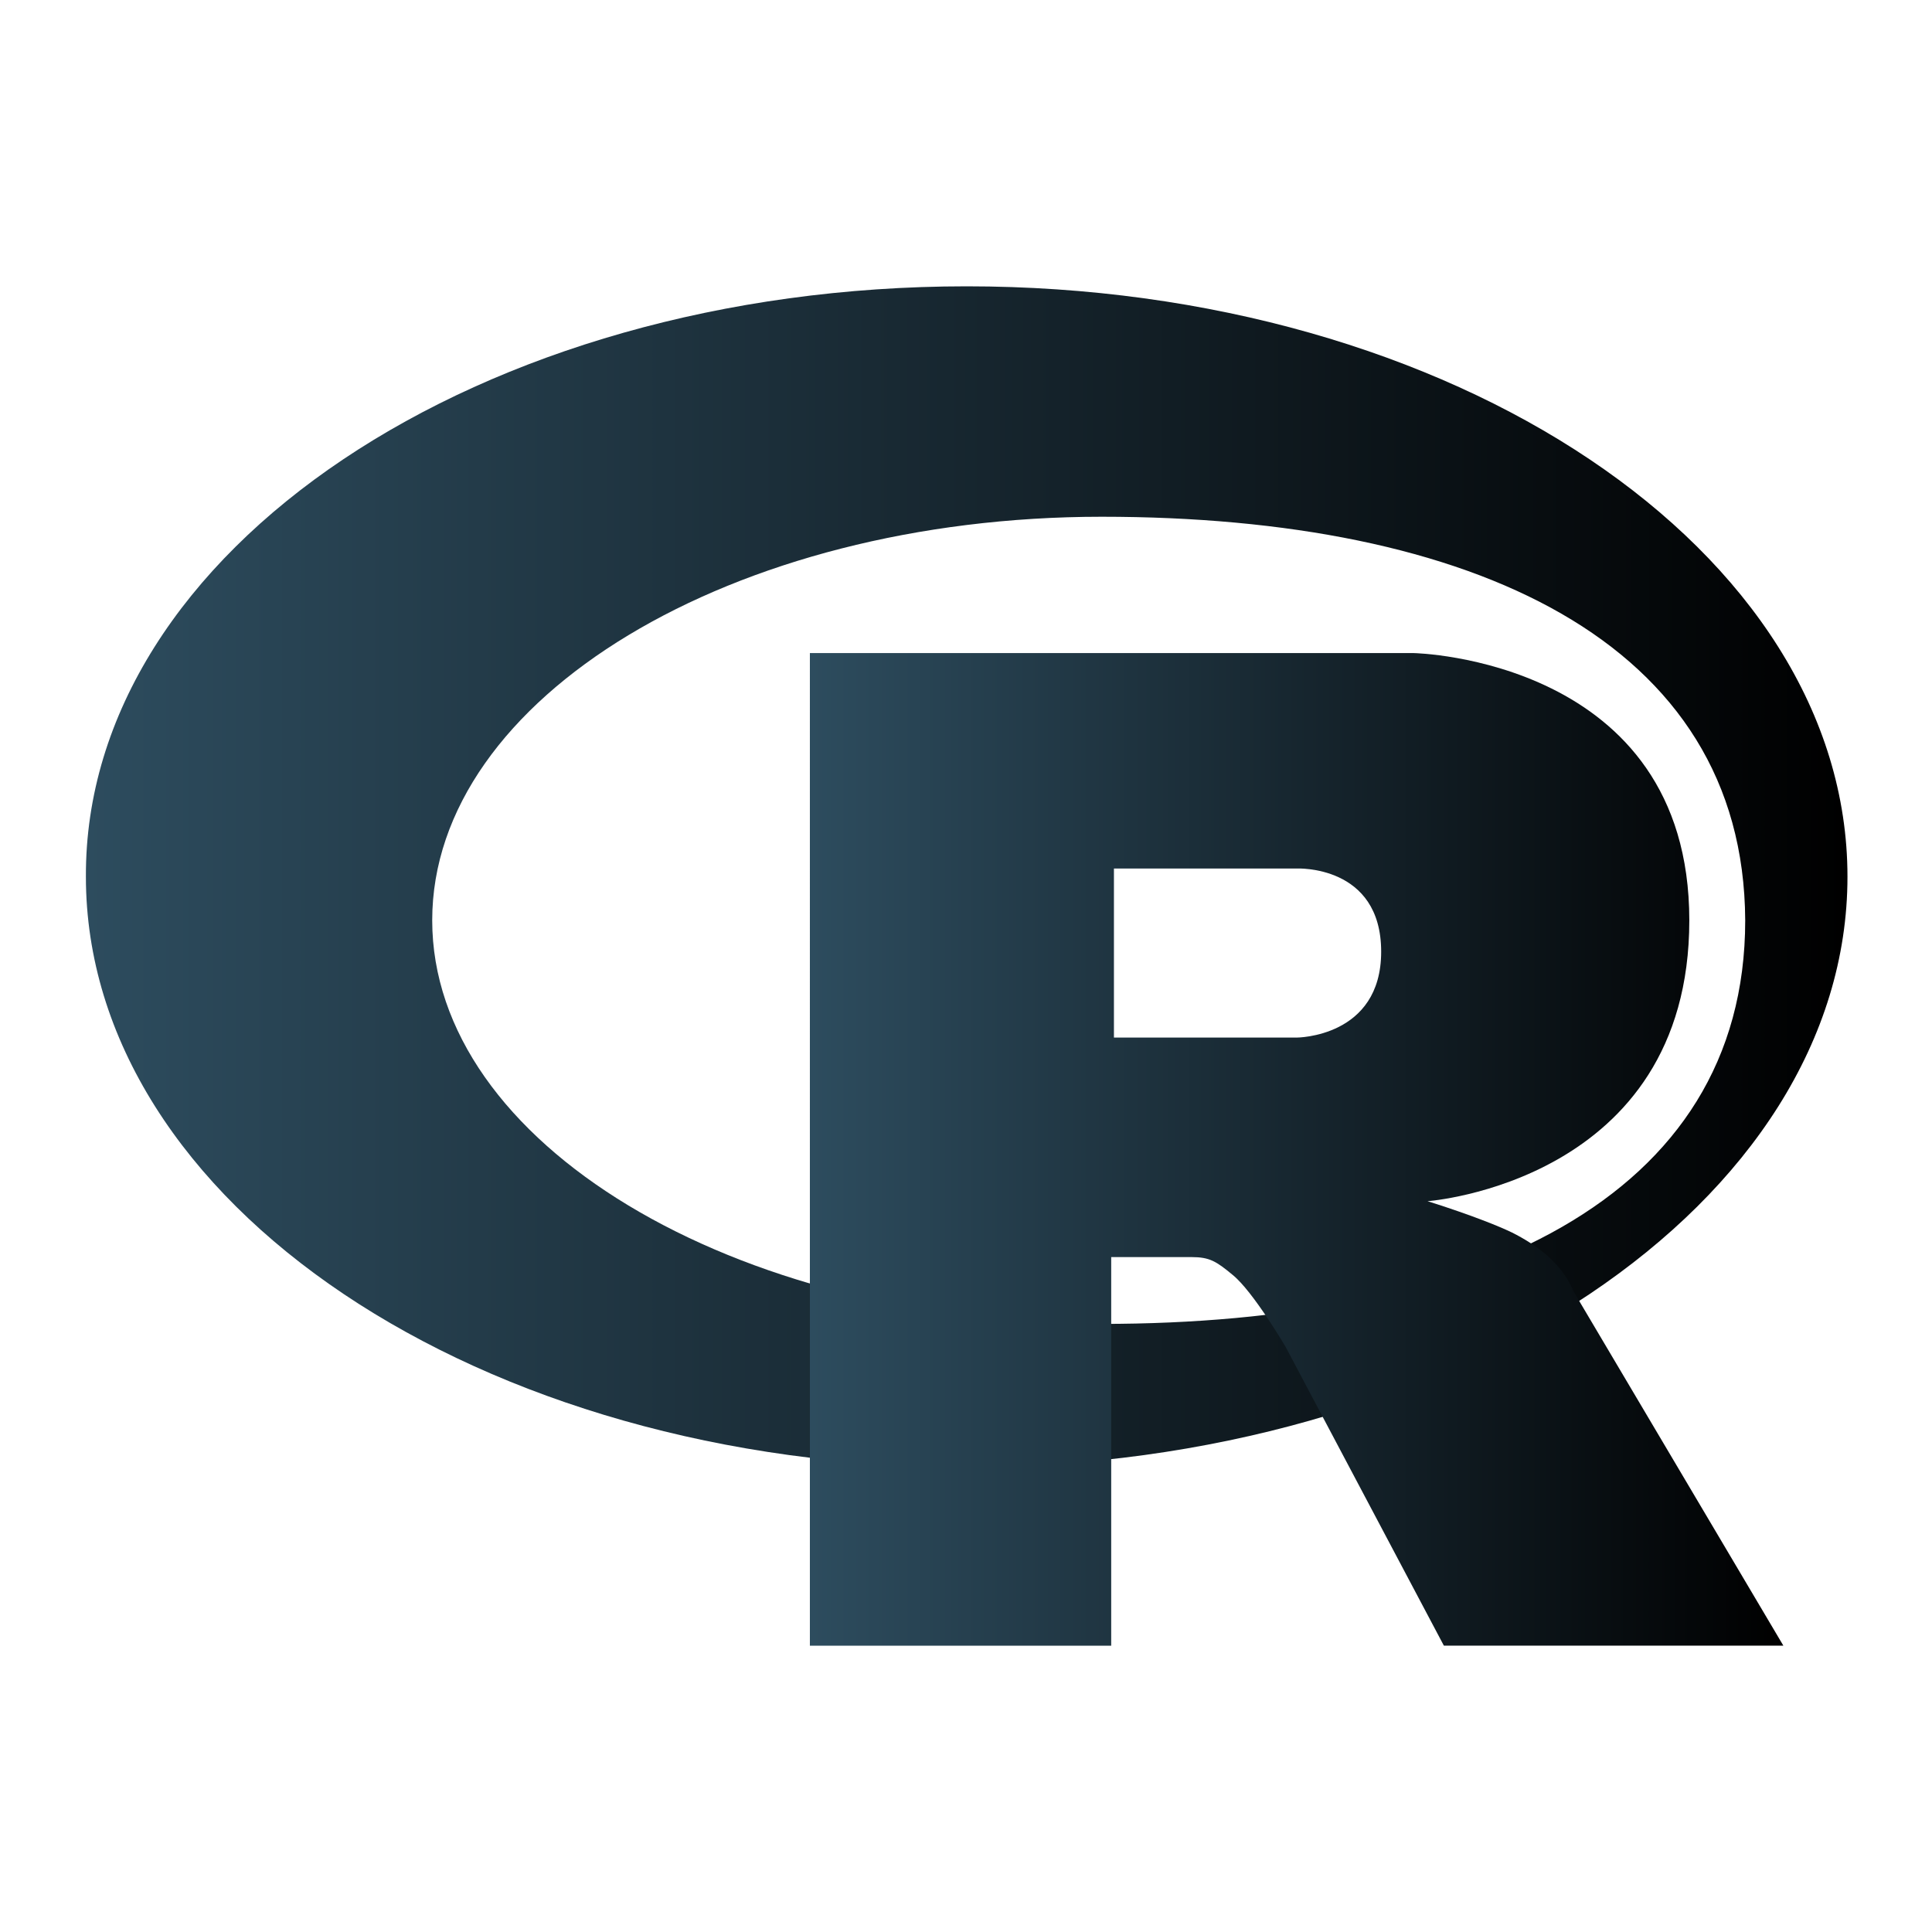
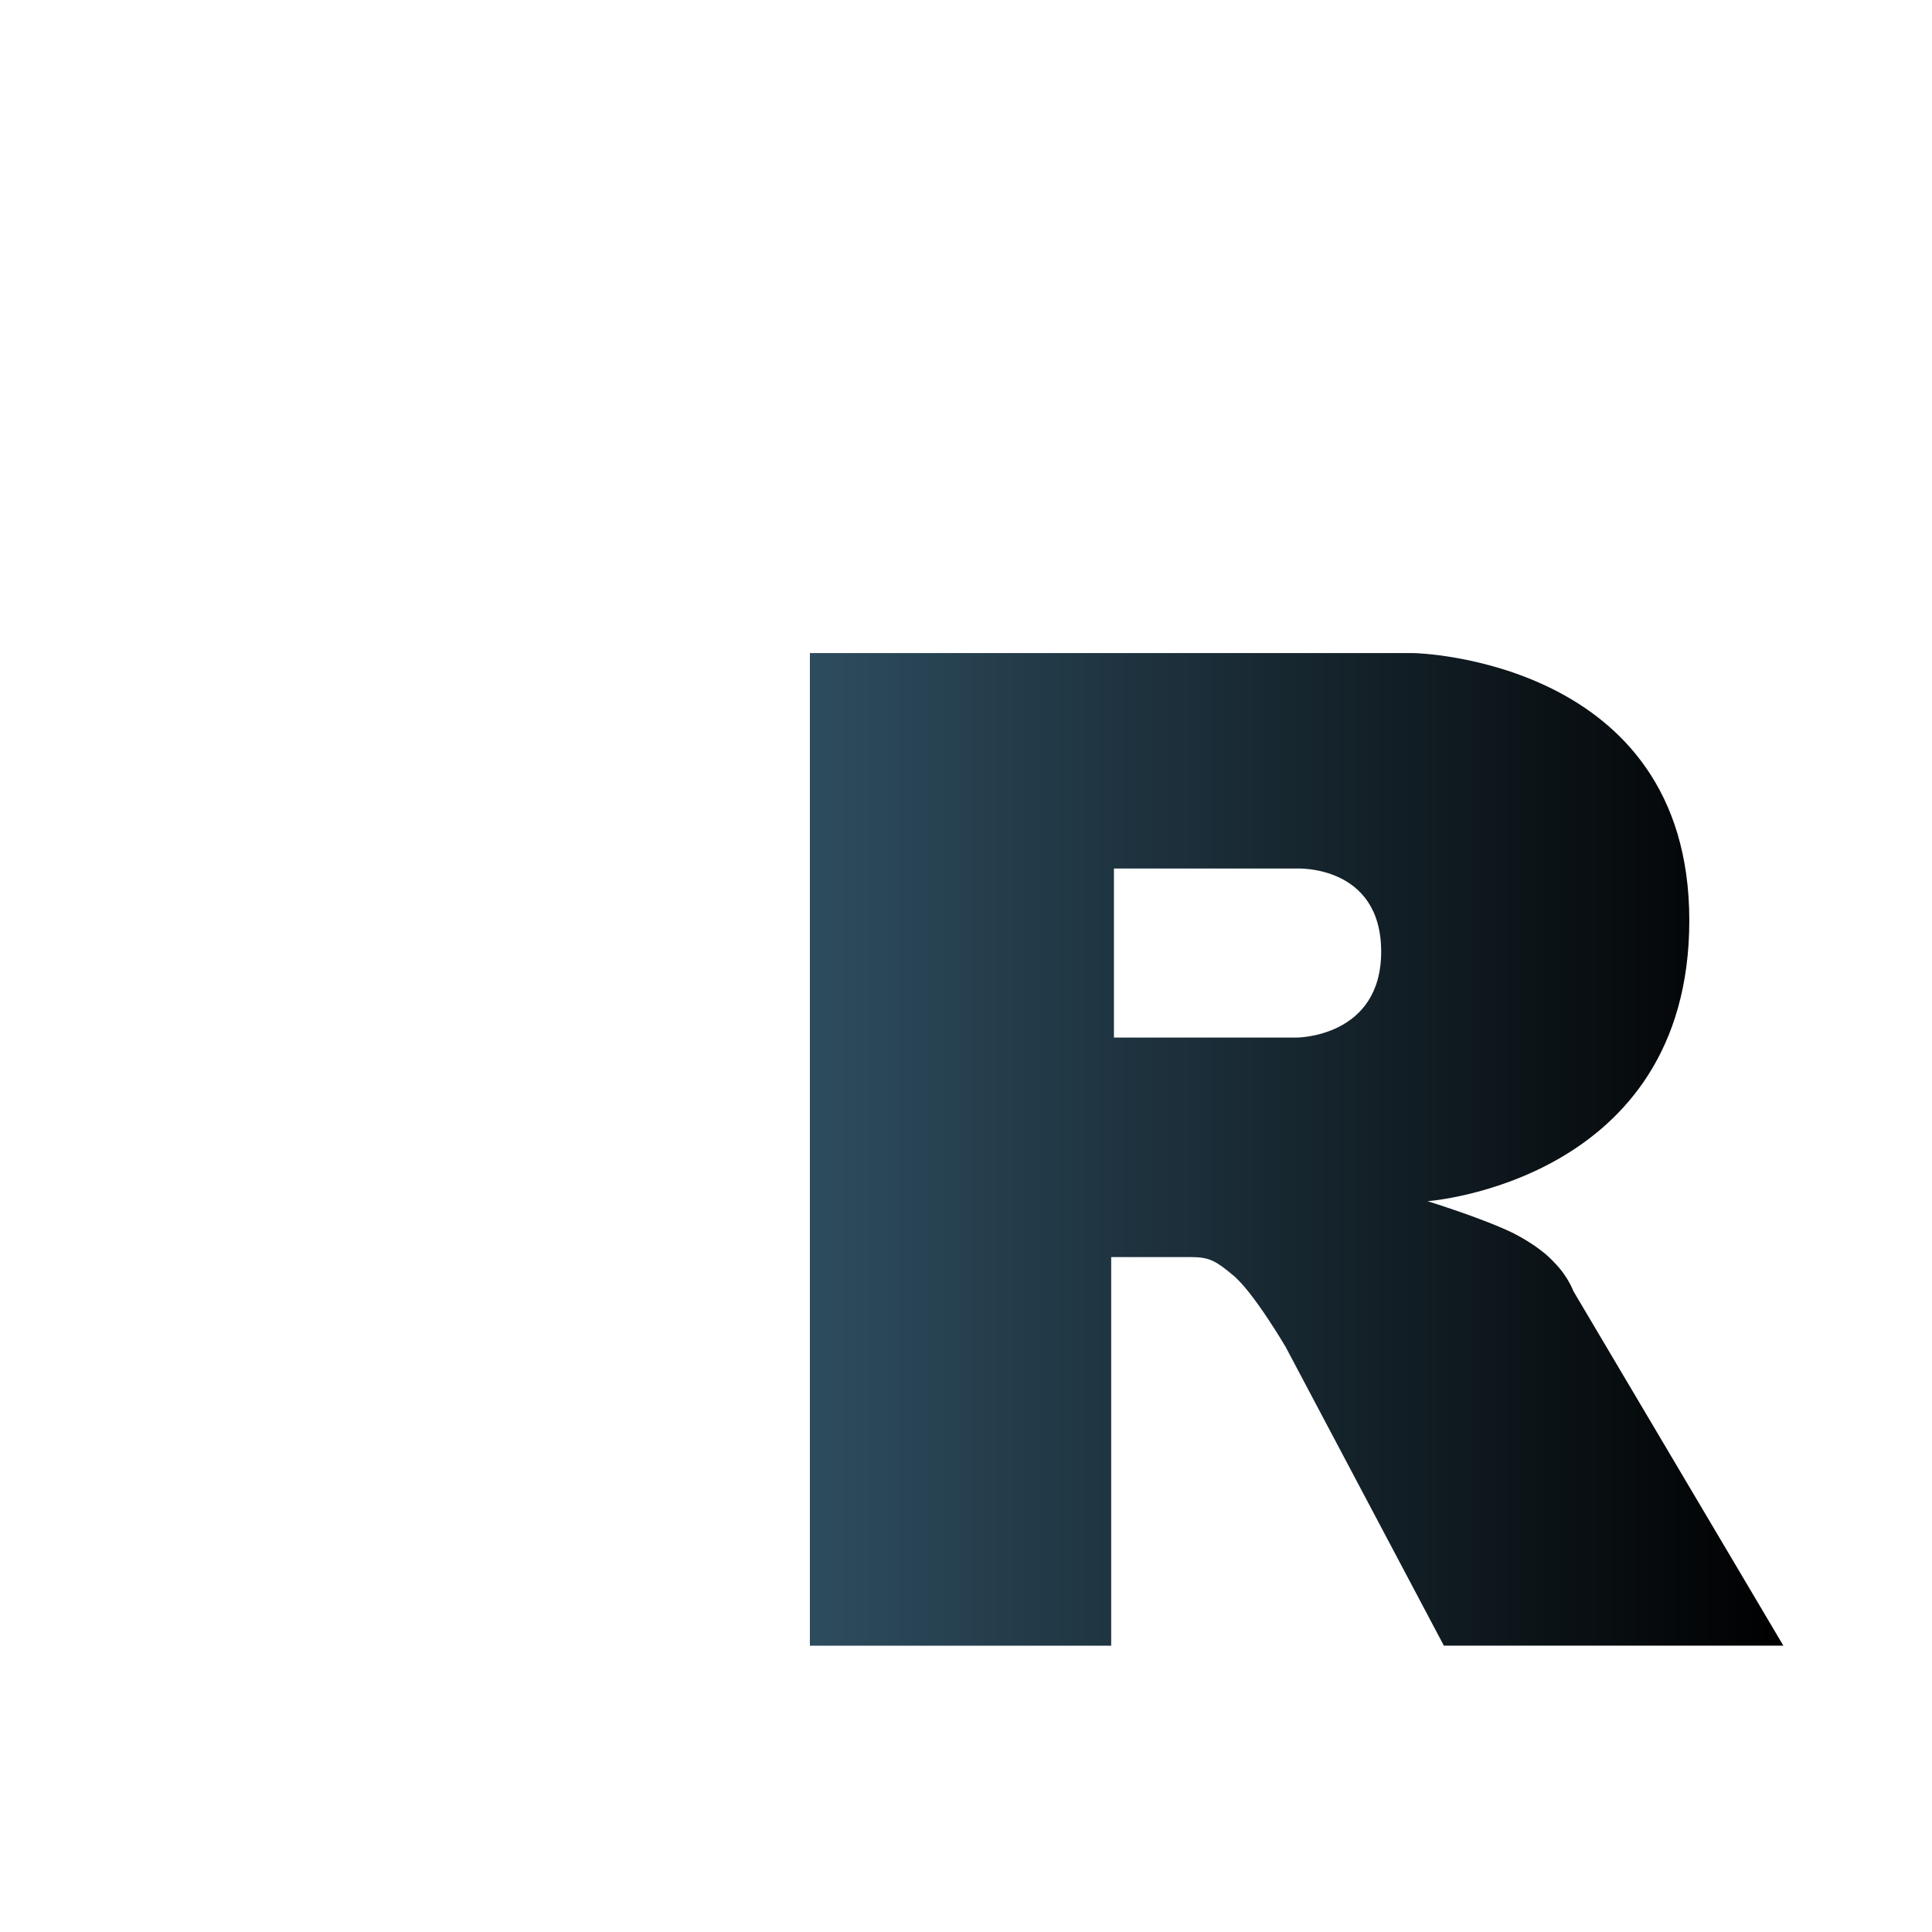
<svg xmlns="http://www.w3.org/2000/svg" version="1.1" x="0px" y="0px" viewBox="0 0 141.7 141.7" style="enable-background:new 0 0 141.7 141.7;" xml:space="preserve">
  <style type="text/css">
	.st0{clip-path:url(#SVGID_00000085228091966049561830000003302534384880608414_);}
	.st1{clip-path:url(#SVGID_00000072959197739465659560000002649085658458416013_);}
	.st2{clip-path:url(#SVGID_00000030451151714636121460000016922130460436128700_);}
	.st3{clip-path:url(#SVGID_00000134936564771677346050000000033875520309113526_);}
	.st4{fill:url(#SVGID_00000005976419230419718580000015320526239203494540_);}
	.st5{fill:url(#SVGID_00000109017848253044493100000007914788244911261108_);}
	.st6{fill:url(#SVGID_00000011747588323093064830000007824293198672299150_);}
	.st7{fill:url(#SVGID_00000029046210695673421730000016232119593134851230_);}
	.st8{fill:url(#SVGID_00000131341165861807614190000013788887172669293482_);}
	.st9{fill:url(#SVGID_00000155108264998690229600000012133952976927043476_);}
	.st10{fill:url(#SVGID_00000085956007330300797930000006655617856882738342_);}
	.st11{fill:url(#SVGID_00000079474559654166846990000004523047967823376310_);}
	.st12{fill:url(#SVGID_00000091696806830278032880000005662779011228356736_);}
	.st13{fill:url(#SVGID_00000170959971858011028620000017945130438295641256_);}
	.st14{fill:url(#SVGID_00000023271435352909576800000005157365906337043376_);}
	.st15{fill:url(#SVGID_00000156581349961457298570000008364229166643683483_);}
	.st16{fill:url(#SVGID_00000137832498144801566280000017088617278119677834_);}
	
		.st17{clip-path:url(#SVGID_00000059278329432909419110000011669125986098144950_);fill:url(#SVGID_00000106854867767594372600000010514150339781571238_);}
	.st18{fill:url(#SVGID_00000029736020354945514020000016907414594367685262_);}
	.st19{clip-path:url(#SVGID_00000049909127967384801710000007292153979380911517_);}
	.st20{clip-path:url(#SVGID_00000119078185780490224680000007353079292561118888_);}
	.st21{clip-path:url(#SVGID_00000149377839218047621250000003960946843140022700_);}
	.st22{clip-path:url(#SVGID_00000153693234968658148490000014137512321103795078_);}
	.st23{fill:url(#SVGID_00000121964976387149438060000001120887620931337118_);}
	.st24{fill:url(#SVGID_00000000936794873367120680000004428846540676803978_);}
	.st25{fill:url(#SVGID_00000111898900265018055700000000667475138963782809_);}
	.st26{fill:url(#SVGID_00000072270933389646834070000006366604024628622756_);}
	.st27{fill:url(#SVGID_00000160872951184196450600000015822785109250554519_);}
	.st28{clip-path:url(#SVGID_00000083794481483356732210000006343599636504612483_);}
	
		.st29{fill:url(#SVGID_00000173878546243370507240000013779567327407474833_);stroke:url(#SVGID_00000119096552342526377210000016814187240162806405_);stroke-width:0.25;stroke-miterlimit:10;}
	.st30{fill:url(#SVGID_00000149372190925357130880000007520258077702444961_);}
	.st31{fill:url(#SVGID_00000139267622495688189960000008765770803730674070_);}
	.st32{fill:url(#SVGID_00000120541109643614504310000005868900443656300963_);}
	.st33{fill:url(#SVGID_00000147208145209409003140000012147688142987590298_);}
	.st34{fill:url(#SVGID_00000112611455595390816000000015678885110544423612_);}
	.st35{fill:url(#SVGID_00000160152157800758606760000010505469262363177090_);}
	.st36{fill:url(#SVGID_00000160880573102239580570000012748049075859728044_);}
	.st37{clip-path:url(#SVGID_00000121969895276270271820000008416764399965171335_);}
	.st38{fill:url(#SVGID_00000093872337798798570330000001636534580917025470_);}
	.st39{fill:url(#SVGID_00000000921745355205206680000009324107900810536885_);}
	.st40{fill:url(#SVGID_00000168816081274312846470000008874750026644599228_);}
	.st41{fill:url(#SVGID_00000027584239366975493180000007665814712343680660_);}
	.st42{fill:url(#SVGID_00000141428893896237336660000003901511637303040677_);}
	.st43{clip-path:url(#SVGID_00000130622745868095532780000009060322512427389612_);}
	.st44{fill:url(#SVGID_00000043416916897222427360000003963599799917897879_);}
	.st45{fill:url(#SVGID_00000065764615263899186180000017714096640016428963_);}
	.st46{clip-path:url(#SVGID_00000002346371072379039610000015153511565924071312_);}
	.st47{fill:url(#SVGID_00000167388966781493784690000003685126901407465149_);}
	.st48{fill:url(#SVGID_00000147181441551165423460000002532141599131124352_);}
	.st49{fill:url(#SVGID_00000008123450214574017520000018057969605975580339_);}
	.st50{clip-path:url(#SVGID_00000089564824073987622910000012564565723054473642_);}
	.st51{clip-path:url(#SVGID_00000176028814133766472190000000447909656414040495_);}
	.st52{clip-path:url(#SVGID_00000005946044463799318810000001878366467113995193_);}
	.st53{fill:url(#SVGID_00000063592237557233417180000007218725113793710764_);}
	.st54{fill:url(#SVGID_00000078029721801721606660000001115275049859036548_);}
	.st55{fill:url(#SVGID_00000070837413707462681180000000267697880372385169_);}
	.st56{clip-path:url(#SVGID_00000075882147980414720930000000776890965727158451_);}
	.st57{fill:url(#SVGID_00000096755685285625046190000013171798381424817824_);}
	.st58{fill:url(#SVGID_00000010304643538395270980000016893131580213747328_);}
	.st59{clip-path:url(#SVGID_00000157995310216657694570000003992879721085725831_);}
	.st60{fill:url(#SVGID_00000034071392166380645490000014222113625826691255_);}
	.st61{fill:url(#SVGID_00000067917493813886279630000013768904757106345099_);}
	.st62{clip-path:url(#SVGID_00000166667434771233710990000004965704193945195674_);}
	.st63{fill:url(#SVGID_00000039098361844204197840000008656399023433553599_);}
	.st64{clip-path:url(#SVGID_00000054975090008240394310000003920414767095680919_);}
	.st65{fill:url(#SVGID_00000060718407619364056440000017377574361193653164_);}
	.st66{fill:url(#SVGID_00000048487101598373848640000017969322358754425763_);}
	.st67{fill:url(#SVGID_00000129906676067515844640000012031808275323019927_);}
	.st68{fill:url(#SVGID_00000110457980687570032590000013875212634805394836_);}
	.st69{clip-path:url(#SVGID_00000153706023926874959260000018035218898889384885_);}
	.st70{fill:url(#SVGID_00000066505208747227623830000011188363117160174489_);}
	.st71{fill:url(#SVGID_00000096737580890124382360000014419080490093552287_);}
	.st72{fill:url(#SVGID_00000170979419648581127510000003082258938252678787_);}
	.st73{clip-path:url(#SVGID_00000160891113611652929530000010753552748742044063_);}
	.st74{clip-path:url(#SVGID_00000016038211686437083060000016589489388434115514_);}
	.st75{fill:url(#SVGID_00000122687393842428526820000014455703128328850574_);}
	.st76{fill:url(#SVGID_00000147914341101887447020000011879911949319379585_);}
	
		.st77{clip-path:url(#SVGID_00000182491711192323447950000001142712417651383442_);fill:url(#SVGID_00000165940790413298838500000014737470818440290949_);}
	.st78{fill:url(#SVGID_00000139277370052275335540000003462746865180348834_);}
	.st79{clip-path:url(#SVGID_00000157304208317007386020000013765194048659894662_);}
	.st80{fill:url(#SVGID_00000078741226913937981870000008924634349227007153_);}
	.st81{clip-path:url(#SVGID_00000171693031676169148350000016448711712854385806_);}
	.st82{fill:url(#SVGID_00000074428587129821617010000012186356244618034820_);}
	.st83{fill:url(#SVGID_00000124868766706994657520000008574602654773240713_);}
	.st84{fill:url(#SVGID_00000124850434038981608110000006870048272980468864_);}
	.st85{clip-path:url(#SVGID_00000152236246695308087590000003679580162061781951_);}
	.st86{clip-path:url(#SVGID_00000062189930996430739520000015405775107248444032_);}
	.st87{clip-path:url(#SVGID_00000077309204960251527570000014360775778066287261_);}
	.st88{fill:url(#SVGID_00000000202429408325661090000015316687702174801851_);}
	.st89{fill:url(#SVGID_00000062875795615244573790000007583634408044772790_);}
	.st90{fill:url(#SVGID_00000113310702021191951550000013622676325833826968_);}
	.st91{fill:url(#SVGID_00000159462515654340793420000010040783558872082358_);}
	.st92{fill:url(#SVGID_00000104694913875480968390000006672887291706800281_);}
	.st93{fill:url(#SVGID_00000094602281368044321730000008019213934025669053_);}
	.st94{fill:url(#SVGID_00000127013110474545327490000001473394528948047000_);}
	
		.st95{clip-path:url(#SVGID_00000005950614826860891300000004160531057425191302_);fill:url(#SVGID_00000127733694349562665680000012173594638296118200_);}
	
		.st96{clip-path:url(#SVGID_00000025403604126050320050000004447620373216536456_);fill:url(#SVGID_00000002385873250101733030000006175890852105149112_);}
	.st97{fill:url(#SVGID_00000032617770873076864320000000428139803299697837_);}
	.st98{fill:url(#SVGID_00000051385766589015228120000002927299011007664054_);}
	.st99{fill:url(#SVGID_00000091014876441578287590000011702828278576164792_);}
	.st100{fill:url(#SVGID_00000134209899135234845060000017712566211207131272_);}
	.st101{fill:url(#SVGID_00000047749729075379731970000000036587724503660449_);}
	.st102{clip-path:url(#SVGID_00000090274352937852815670000016504142371868901292_);}
	.st103{fill:url(#SVGID_00000066499632092950404130000014365747000583899052_);}
	.st104{fill:url(#SVGID_00000137841734287178024850000010092466984710310060_);}
	.st105{fill:url(#SVGID_00000153664182146341632900000015974023686203089304_);}
	
		.st106{fill:url(#SVGID_00000125602946246728645960000012524986126775099525_);stroke:url(#SVGID_00000101063562296793900960000006370002325576565173_);stroke-width:0.25;stroke-miterlimit:10;}
	.st107{fill:url(#SVGID_00000119101280757089211970000000795858611530082469_);}
	.st108{fill:url(#SVGID_00000145018704721864585050000011565861776376007569_);}
	.st109{fill:url(#SVGID_00000173120851320470128010000010999657389136356226_);}
	.st110{clip-path:url(#SVGID_00000113331337789743892820000016191005649159566511_);}
	.st111{clip-path:url(#SVGID_00000131336145341720869800000003355989111948430477_);}
	.st112{clip-path:url(#SVGID_00000051350126620322362540000016856412744312173985_);}
	
		.st113{fill:url(#SVGID_00000145033775488969612960000013735267845444441250_);stroke:url(#SVGID_00000075156576168833940160000003142788321049759884_);stroke-width:0.25;stroke-miterlimit:10;}
	
		.st114{fill:url(#SVGID_00000152252027632056604300000012141761724589591431_);stroke:url(#SVGID_00000043416814157606560320000009367858144818788018_);stroke-width:0.25;stroke-miterlimit:10;}
	
		.st115{fill:url(#SVGID_00000086677605656183741960000004422690290784340623_);stroke:url(#SVGID_00000072260999912637463850000003357542650209339835_);stroke-width:0.25;stroke-miterlimit:10;}
	
		.st116{fill:url(#SVGID_00000039848847531009887130000007063524495780777917_);stroke:url(#SVGID_00000135688740640069054860000008031149375994602121_);stroke-width:0.25;stroke-miterlimit:10;}
	
		.st117{fill:url(#SVGID_00000044877282211175299720000000471232907601219513_);stroke:url(#SVGID_00000014628080572651490740000004863461424272802191_);stroke-width:0.25;stroke-miterlimit:10;}
	
		.st118{fill:url(#SVGID_00000036222340342488853890000012120121383319739035_);stroke:url(#SVGID_00000151521444367389078270000008222032588875485313_);stroke-width:0.25;stroke-miterlimit:10;}
	
		.st119{fill:url(#SVGID_00000154384558898949701860000003376187240544773030_);stroke:url(#SVGID_00000018230660524577600470000009853711570301790338_);stroke-width:0.25;stroke-miterlimit:10;}
	.st120{fill:url(#SVGID_00000167368428849584167510000007815244749535258791_);}
	
		.st121{clip-path:url(#SVGID_00000097475070823292373090000015755443485480464573_);fill:url(#SVGID_00000063614783314139017520000007573024636971693707_);}
	.st122{fill:url(#SVGID_00000060733695294094378220000013543706954920795783_);}
	.st123{fill:url(#SVGID_00000119833380470382708030000006637121978856793779_);}
	.st124{fill:url(#SVGID_00000034786216348109379260000004661903320820480694_);}
	.st125{fill:url(#SVGID_00000065769625187560250540000002063940451796189840_);}
	.st126{fill:url(#SVGID_00000088096296808148804760000014670294335943942813_);}
	.st127{fill:url(#SVGID_00000133522090777912895930000010736891531746075060_);}
	.st128{fill:url(#SVGID_00000102545514743984425630000013880757299080674718_);}
	
		.st129{clip-path:url(#SVGID_00000027589245988659414580000016302206197500475325_);fill:url(#SVGID_00000165946425633255478860000007926229453877745312_);}
	.st130{fill:url(#SVGID_00000062168187799768121000000009811168475060068751_);}
	.st131{clip-path:url(#SVGID_00000107573787231389548730000010689026689236071585_);}
	.st132{fill:url(#SVGID_00000061458979032670966500000003874964434178755467_);}
	.st133{clip-path:url(#SVGID_00000099636220382310974420000004401193765554321814_);}
	.st134{fill:url(#SVGID_00000172414193742118596230000000892523573183830926_);}
	.st135{fill:url(#SVGID_00000115512309329928777370000000772870728443602086_);}
	.st136{fill:url(#SVGID_00000070081384355162819550000004194135931607739835_);}
	.st137{clip-path:url(#SVGID_00000126298271133892358710000009609929395336439947_);}
	.st138{clip-path:url(#SVGID_00000072981879800914000430000005510605341727802001_);}
	.st139{clip-path:url(#SVGID_00000120552623366646530510000006849942521856589221_);}
	.st140{fill:url(#SVGID_00000174574439678649116050000009636263398897182371_);}
	.st141{fill:url(#SVGID_00000045582260836731696230000003928405873359185286_);}
	.st142{fill:url(#SVGID_00000116923923685219674540000011337330115131470507_);}
	.st143{fill:url(#SVGID_00000135664167668459014290000009901322650563145371_);}
	.st144{fill:url(#SVGID_00000104706709962993203140000015094734587556690570_);}
	.st145{fill:url(#SVGID_00000071523309232469099240000004033956534011296428_);}
	.st146{fill:url(#SVGID_00000126302616320939179290000005187633132048974255_);}
	
		.st147{clip-path:url(#SVGID_00000034073939922788611060000017069736491330645892_);fill:url(#SVGID_00000046339414925625491980000004392139174304535425_);}
	
		.st148{clip-path:url(#SVGID_00000031913451523618650220000002228199766873099656_);fill:url(#SVGID_00000110445711790620971090000006501637090997654198_);}
	.st149{fill:url(#SVGID_00000044877461015642867050000017885333290316273570_);}
	.st150{fill:url(#SVGID_00000063603305534414276810000003499652434437447560_);}
	.st151{fill:url(#SVGID_00000003101165215499905400000001554604895023441850_);}
	.st152{fill:url(#SVGID_00000160182677650190464710000003923388211276296585_);}
	.st153{fill:url(#SVGID_00000176009562827239990360000000623461781068042899_);}
	.st154{clip-path:url(#SVGID_00000045578508680316010550000008572218045134886841_);}
	.st155{fill:url(#SVGID_00000062157044887763862280000004171424995649468039_);}
	.st156{fill:url(#SVGID_00000009577886617389301920000001818113907671711890_);}
	.st157{fill:url(#SVGID_00000103964932548813942610000011896150641843729343_);}
	.st158{fill:#7D8B9A;}
	.st159{fill:url(#SVGID_00000145031039444833269200000014678870968433092006_);}
	.st160{fill:url(#SVGID_00000033329161379752098900000015631785072601597326_);}
	.st161{fill:url(#SVGID_00000181783812293097385440000001117726621192107686_);}
	.st162{fill:url(#SVGID_00000067945349626868485780000010289003412102137003_);}
	.st163{fill:url(#SVGID_00000006679727817591099080000009594935039814074555_);}
	.st164{fill:url(#SVGID_00000065062685745357473680000016361267448234179716_);}
	.st165{fill:url(#SVGID_00000030474820324213238020000006547482849175153572_);}
	.st166{fill:url(#SVGID_00000074407785290356096640000009684776775760113819_);}
	.st167{fill:url(#SVGID_00000163051330337879592330000013378199642259774898_);}
	.st168{fill:url(#SVGID_00000122697170981522706360000003202458641816839312_);}
	.st169{fill:url(#SVGID_00000130608362643781973540000011398297226942832038_);}
	.st170{fill:url(#SVGID_00000149347206410308594580000004772881189213891481_);}
	.st171{fill:url(#SVGID_00000087411680282798921430000013701436722790911883_);}
	.st172{clip-path:url(#SVGID_00000132060683563068989400000002318922626680750008_);}
	.st173{clip-path:url(#SVGID_00000124161903852360417330000015015847154400202943_);}
	.st174{clip-path:url(#SVGID_00000020363043938076451850000008707438105116568206_);}
	.st175{clip-path:url(#SVGID_00000079473648913313494180000008672767220539750054_);}
	.st176{fill:url(#SVGID_00000080894912164931069810000015711039698752985021_);}
	.st177{fill:url(#SVGID_00000121988810649734497360000011918612515160071570_);}
	.st178{fill:url(#SVGID_00000056397439406688538510000007209881350974089658_);}
	.st179{clip-path:url(#SVGID_00000077286199245241852130000010717338334037789322_);}
	.st180{clip-path:url(#SVGID_00000148645608361668104180000009625562576185446051_);}
	.st181{clip-path:url(#SVGID_00000119804945842389235020000011149613435348377019_);}
	.st182{clip-path:url(#SVGID_00000018209419041463888580000004436616736992372665_);}
	.st183{fill:url(#SVGID_00000023269147572675799820000017191893005908298674_);}
	.st184{fill:url(#SVGID_00000103241347755396167700000000508396262790052506_);}
	.st185{fill:url(#SVGID_00000178927165049165172880000003179616125289881498_);}
	.st186{fill:url(#SVGID_00000095319620835278888580000012479111336972298681_);}
	.st187{fill:url(#SVGID_00000052793502111644849800000011128841697228513684_);}
	.st188{clip-path:url(#SVGID_00000008134380496735956180000013972632381189197991_);}
	.st189{clip-path:url(#SVGID_00000032611931770989829550000011004519335143844538_);}
	.st190{clip-path:url(#SVGID_00000073706422997498280280000009509496432321148067_);}
	.st191{clip-path:url(#SVGID_00000173861630474581440070000012604128026910233759_);}
	.st192{fill:url(#SVGID_00000130628587928201459820000008918474982822391429_);}
	.st193{fill:url(#SVGID_00000163057039953041998810000007285884252636811671_);}
	.st194{fill:url(#SVGID_00000146495765412704407350000005840528950978116505_);}
	.st195{fill:url(#SVGID_00000062901269298580157160000005890254285565485491_);}
	.st196{fill:url(#SVGID_00000126311332308570629640000005003275704461186690_);}
	.st197{fill:url(#SVGID_00000040563082033932290260000012048911300534701489_);}
	.st198{fill:url(#SVGID_00000083076397687079007900000003889049594194036641_);}
	.st199{fill:url(#SVGID_00000110451750382084453100000001429016285890774680_);}
	.st200{fill:url(#SVGID_00000044175371847636511180000006270093411433664660_);}
	.st201{fill:url(#SVGID_00000126319541489837603750000003836915130699355053_);}
	.st202{fill:url(#SVGID_00000072261882710155248660000016155961949921709233_);}
	.st203{fill:url(#SVGID_00000121962151635777774880000001326136463445132445_);}
	.st204{fill:url(#SVGID_00000144310618182252476170000014594201452449064378_);}
	.st205{fill-rule:evenodd;clip-rule:evenodd;fill:url(#SVGID_00000124881004545158634300000012568936227168664975_);}
	.st206{fill-rule:evenodd;clip-rule:evenodd;fill:url(#SVGID_00000087396717491531335760000008582941437034396604_);}
	.st207{clip-path:url(#SVGID_00000107580581385494459570000001396084280281488019_);}
	.st208{fill:url(#SVGID_00000021839695328243873340000002339463316380373157_);}
	.st209{fill:url(#SVGID_00000163062625380768582580000002957009371425941168_);}
	.st210{clip-path:url(#SVGID_00000171708136912011928650000008099256052033182377_);}
	.st211{fill:url(#SVGID_00000137119359413080846510000015827061430694064063_);}
	.st212{fill:url(#SVGID_00000076591365520254961260000010790581992431718531_);}
</style>
  <g>
    <linearGradient id="SVGID_00000117641222225693787120000003329449781934977428_" gradientUnits="userSpaceOnUse" x1="6.221" y1="64.311" x2="135.511" y2="64.311">
      <stop offset="4.133598e-05" style="stop-color:#2D4C5E" />
      <stop offset="0.999" style="stop-color:#000000" />
    </linearGradient>
-     <path style="fill-rule:evenodd;clip-rule:evenodd;fill:url(#SVGID_00000117641222225693787120000003329449781934977428_);" d="   M70.9,107.6c-35.7,0-64.6-19.4-64.6-43.3C6.2,40.4,35.2,21,70.9,21c35.7,0,64.6,19.4,64.6,43.3C135.5,88.2,106.6,107.6,70.9,107.6z    M80.8,37.9c-27.1,0-49.1,13.3-49.1,29.6s22,29.6,49.1,29.6c27.1,0,47.2-9.1,47.2-29.6C127.9,47,107.9,37.9,80.8,37.9z" />
    <linearGradient id="SVGID_00000072271065791866074430000011346078815710598537_" gradientUnits="userSpaceOnUse" x1="59.489" y1="84.308" x2="130.849" y2="84.308">
      <stop offset="4.133598e-05" style="stop-color:#2D4C5E" />
      <stop offset="0.999" style="stop-color:#000000" />
    </linearGradient>
    <path style="fill-rule:evenodd;clip-rule:evenodd;fill:url(#SVGID_00000072271065791866074430000011346078815710598537_);" d="   M104.7,88.1c0,0,3.9,1.2,6.2,2.3c0.8,0.4,2.2,1.2,3.1,2.2c1,1,1.4,2.1,1.4,2.1l15.4,26l-24.9,0L94.3,98.8c0,0-2.4-4.1-3.9-5.3   c-1.2-1-1.7-1.3-3-1.3c-0.8,0-5.9,0-5.9,0l0,28.5l-22.1,0V47.9h44.3c0,0,20.2,0.4,20.2,19.6S104.7,88.1,104.7,88.1z M95.1,63.7   l-13.4,0l0,12.4l13.4,0c0,0,6.2,0,6.2-6.3C101.3,63.4,95.1,63.7,95.1,63.7z" />
  </g>
</svg>